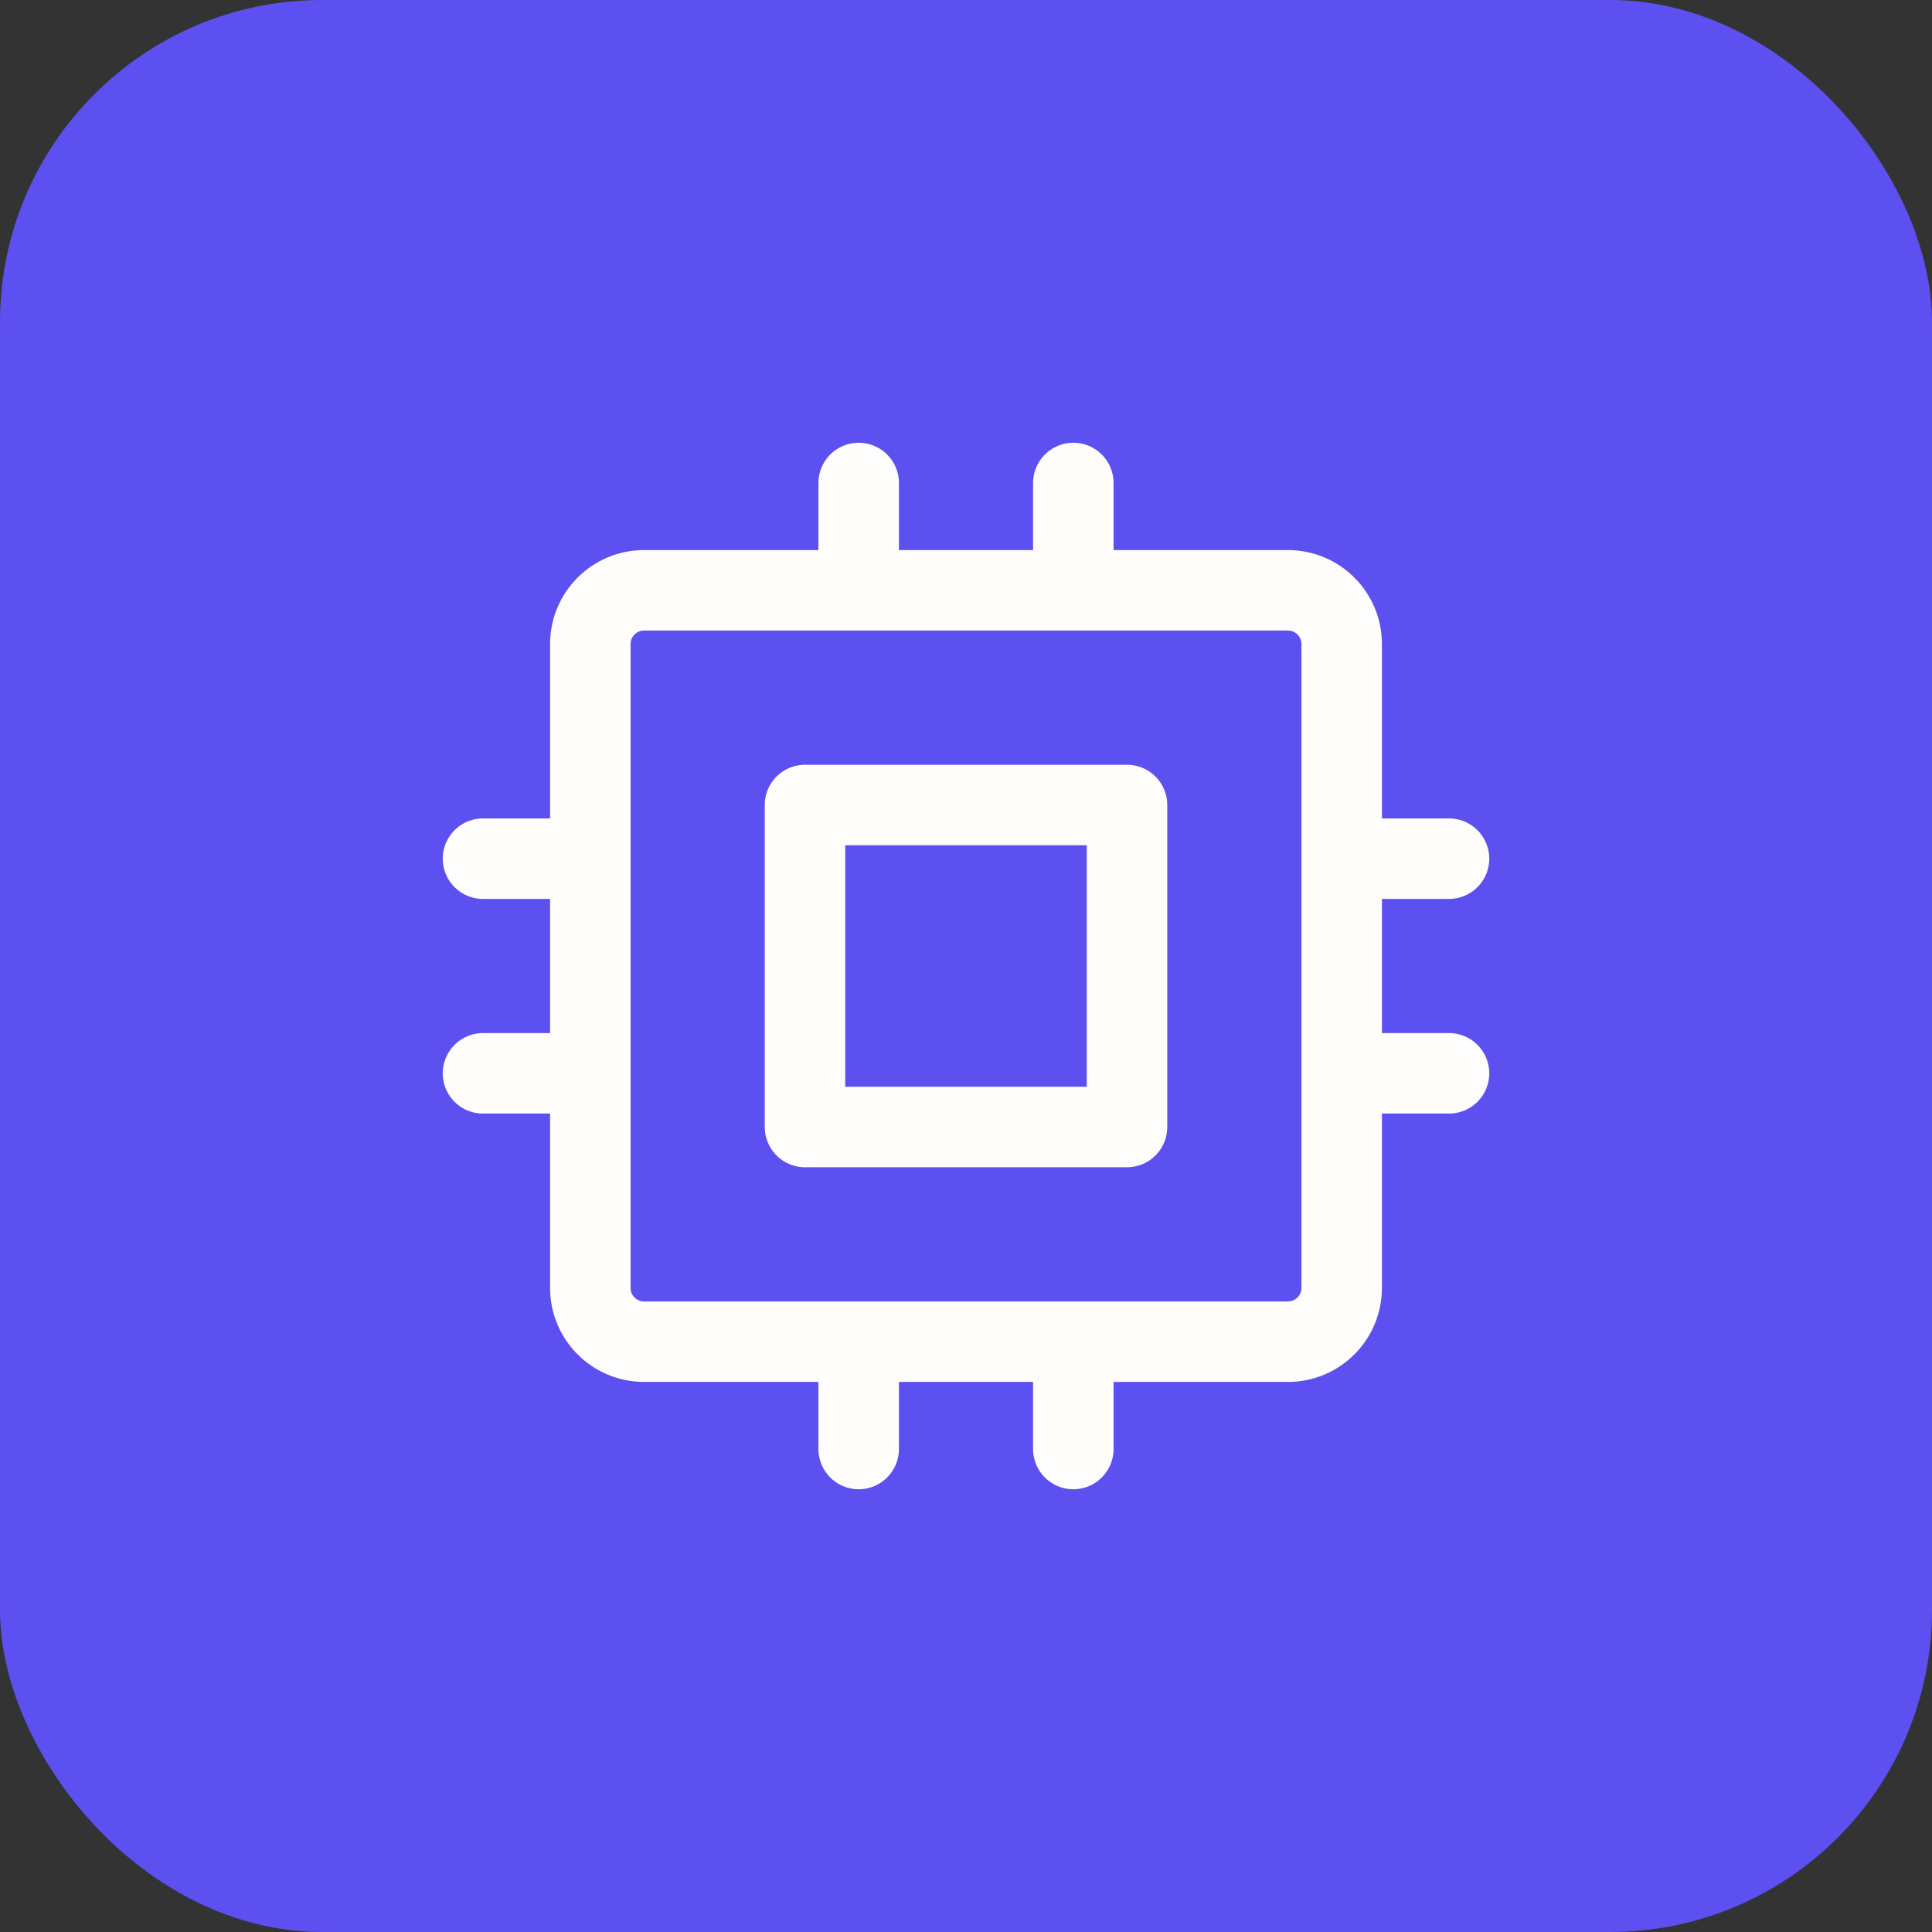
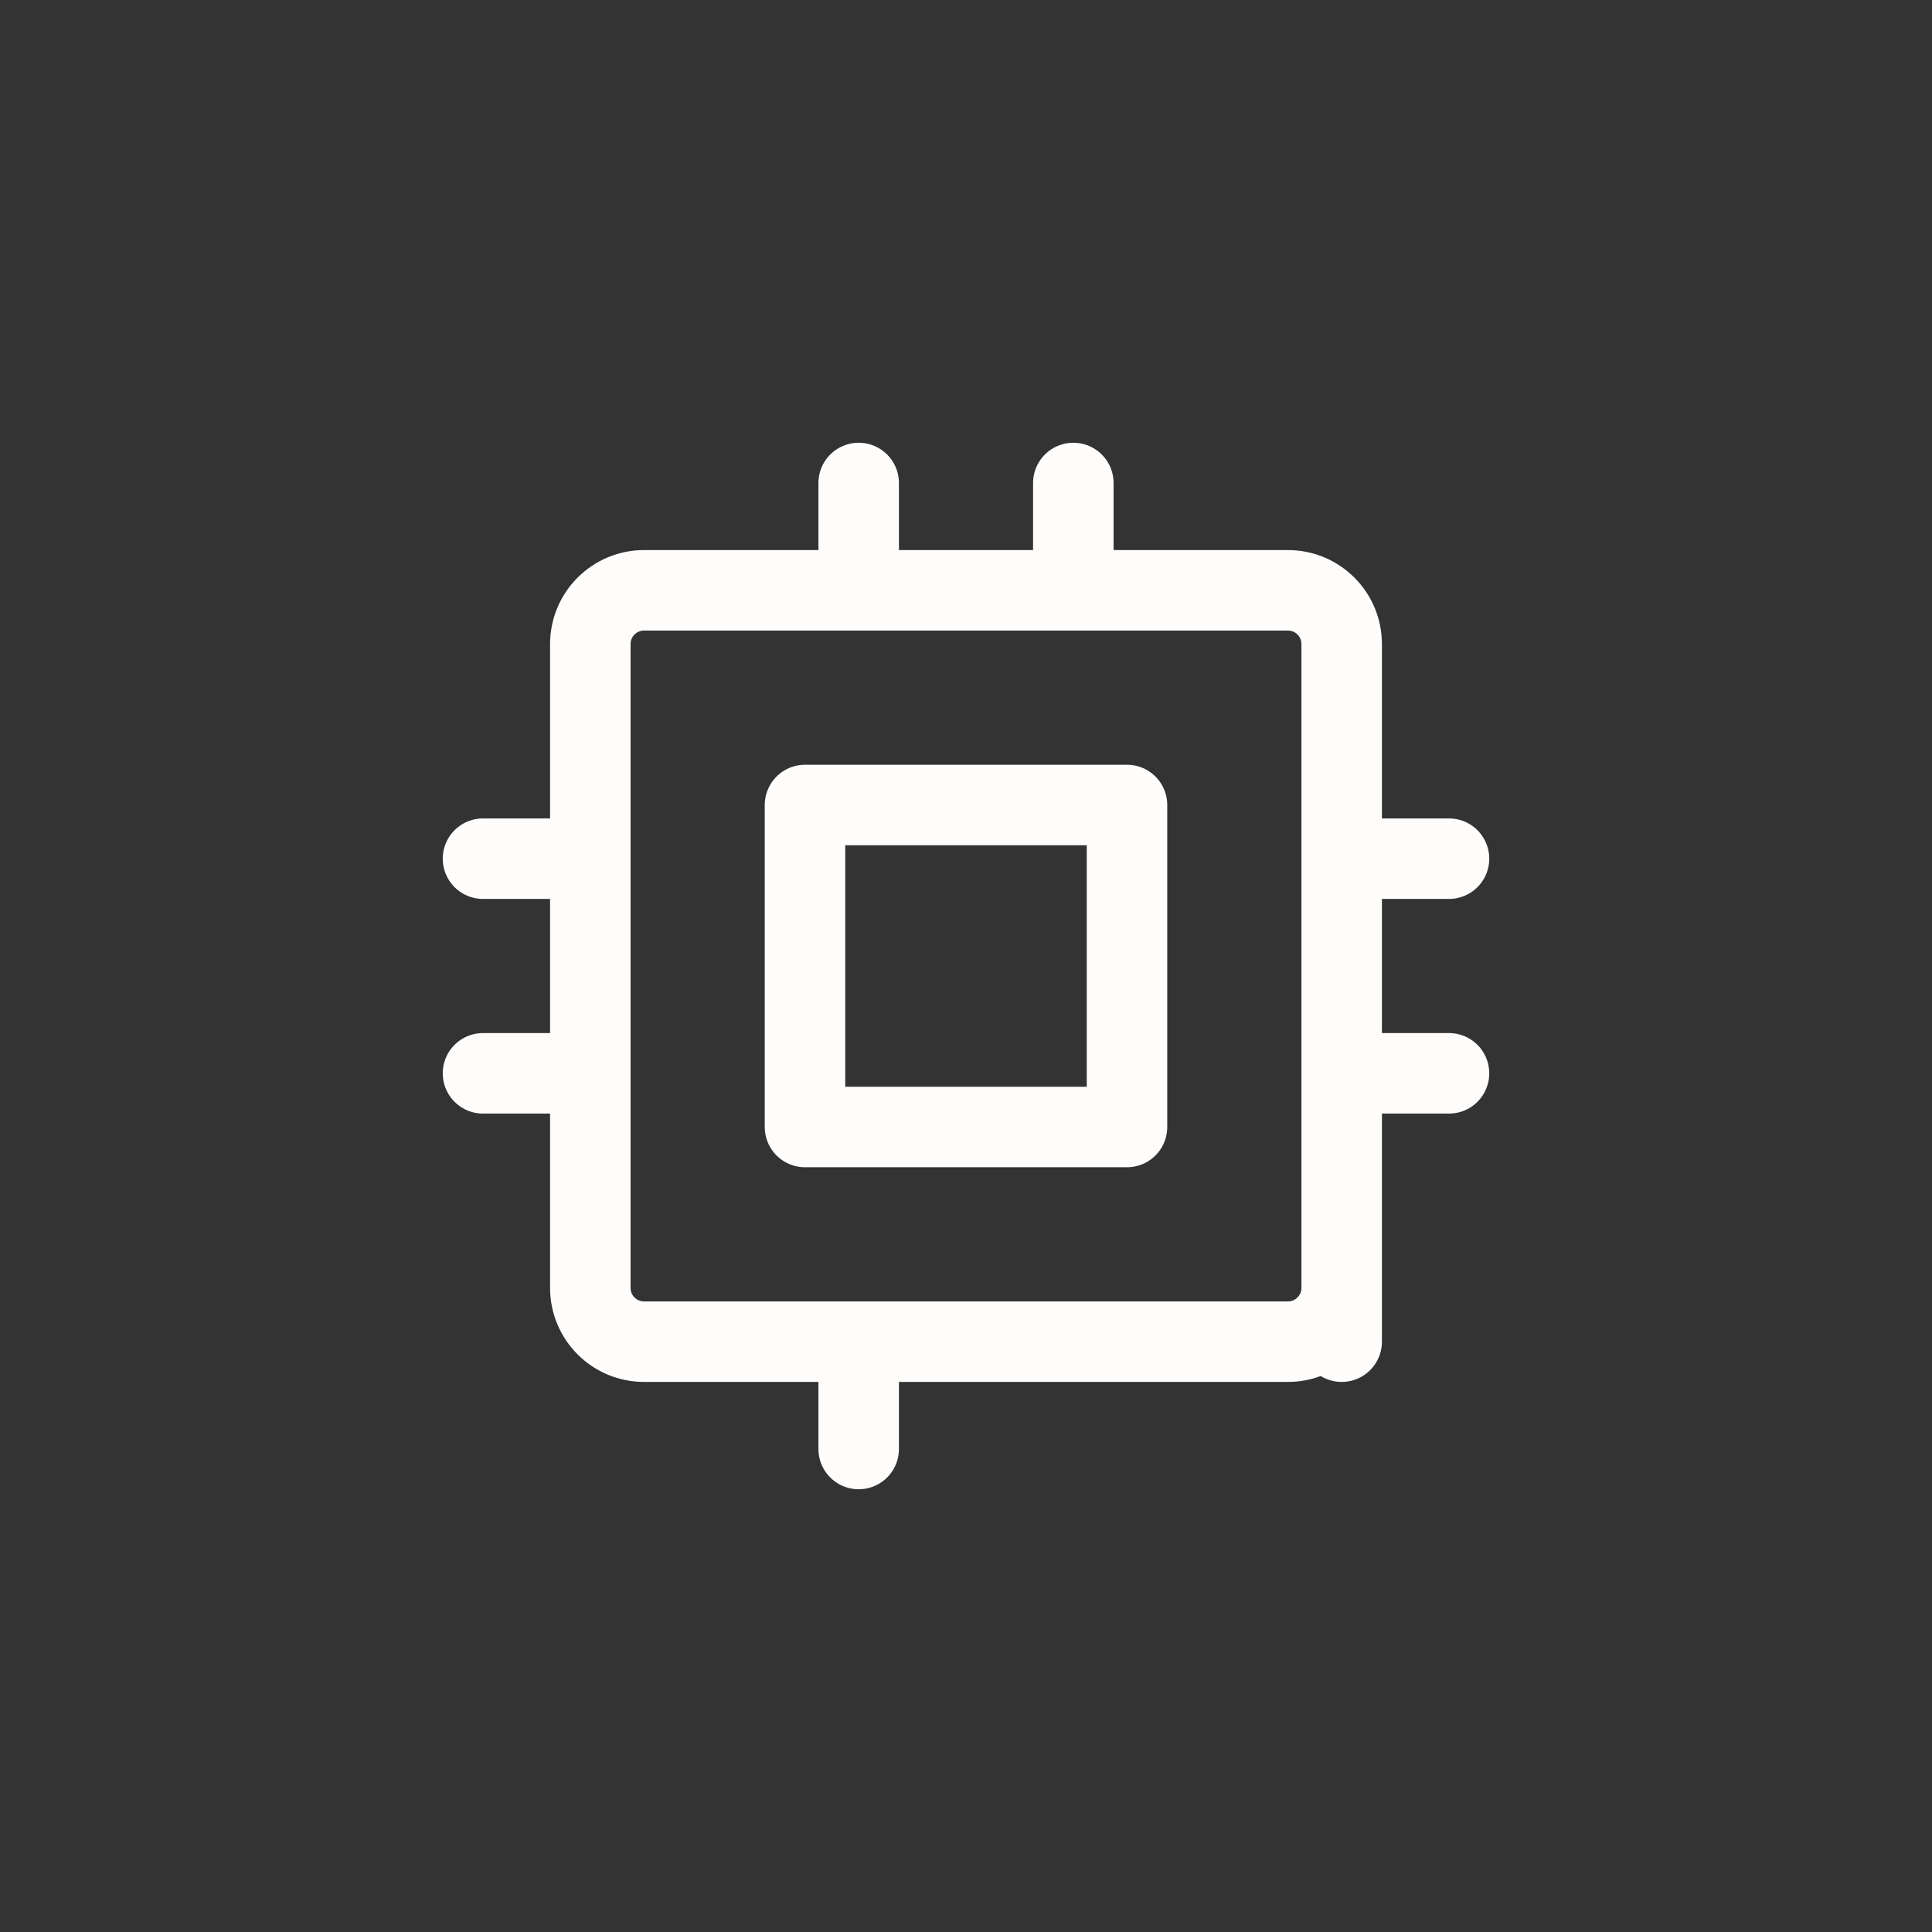
<svg xmlns="http://www.w3.org/2000/svg" width="60" height="60" viewBox="0 0 60 60" fill="none">
  <rect x="0" y="0" width="60" height="60" fill="#333333" stroke="none" />
-   <rect width="60" height="60" rx="10" fill="#5D50F1" />
-   <path d="M15 26.667H18.333M15 33.333H18.333M26.667 15V18.333M33.333 15V18.333M45 26.667H41.667M45 33.333H41.667M33.333 45V41.667M26.667 45V41.667M18.333 20C18.333 19.558 18.509 19.134 18.822 18.822C19.134 18.509 19.558 18.333 20 18.333H40C40.442 18.333 40.866 18.509 41.178 18.822C41.491 19.134 41.667 19.558 41.667 20V40C41.667 40.442 41.491 40.866 41.178 41.178C40.866 41.491 40.442 41.667 40 41.667H20C19.558 41.667 19.134 41.491 18.822 41.178C18.509 40.866 18.333 40.442 18.333 40V20ZM25 25H35V35H25V25Z" stroke="#FEFDFC" stroke-width="2.5" stroke-linecap="round" stroke-linejoin="round" />
+   <path d="M15 26.667H18.333M15 33.333H18.333M26.667 15V18.333M33.333 15V18.333M45 26.667H41.667M45 33.333H41.667V41.667M26.667 45V41.667M18.333 20C18.333 19.558 18.509 19.134 18.822 18.822C19.134 18.509 19.558 18.333 20 18.333H40C40.442 18.333 40.866 18.509 41.178 18.822C41.491 19.134 41.667 19.558 41.667 20V40C41.667 40.442 41.491 40.866 41.178 41.178C40.866 41.491 40.442 41.667 40 41.667H20C19.558 41.667 19.134 41.491 18.822 41.178C18.509 40.866 18.333 40.442 18.333 40V20ZM25 25H35V35H25V25Z" stroke="#FEFDFC" stroke-width="2.5" stroke-linecap="round" stroke-linejoin="round" />
</svg>